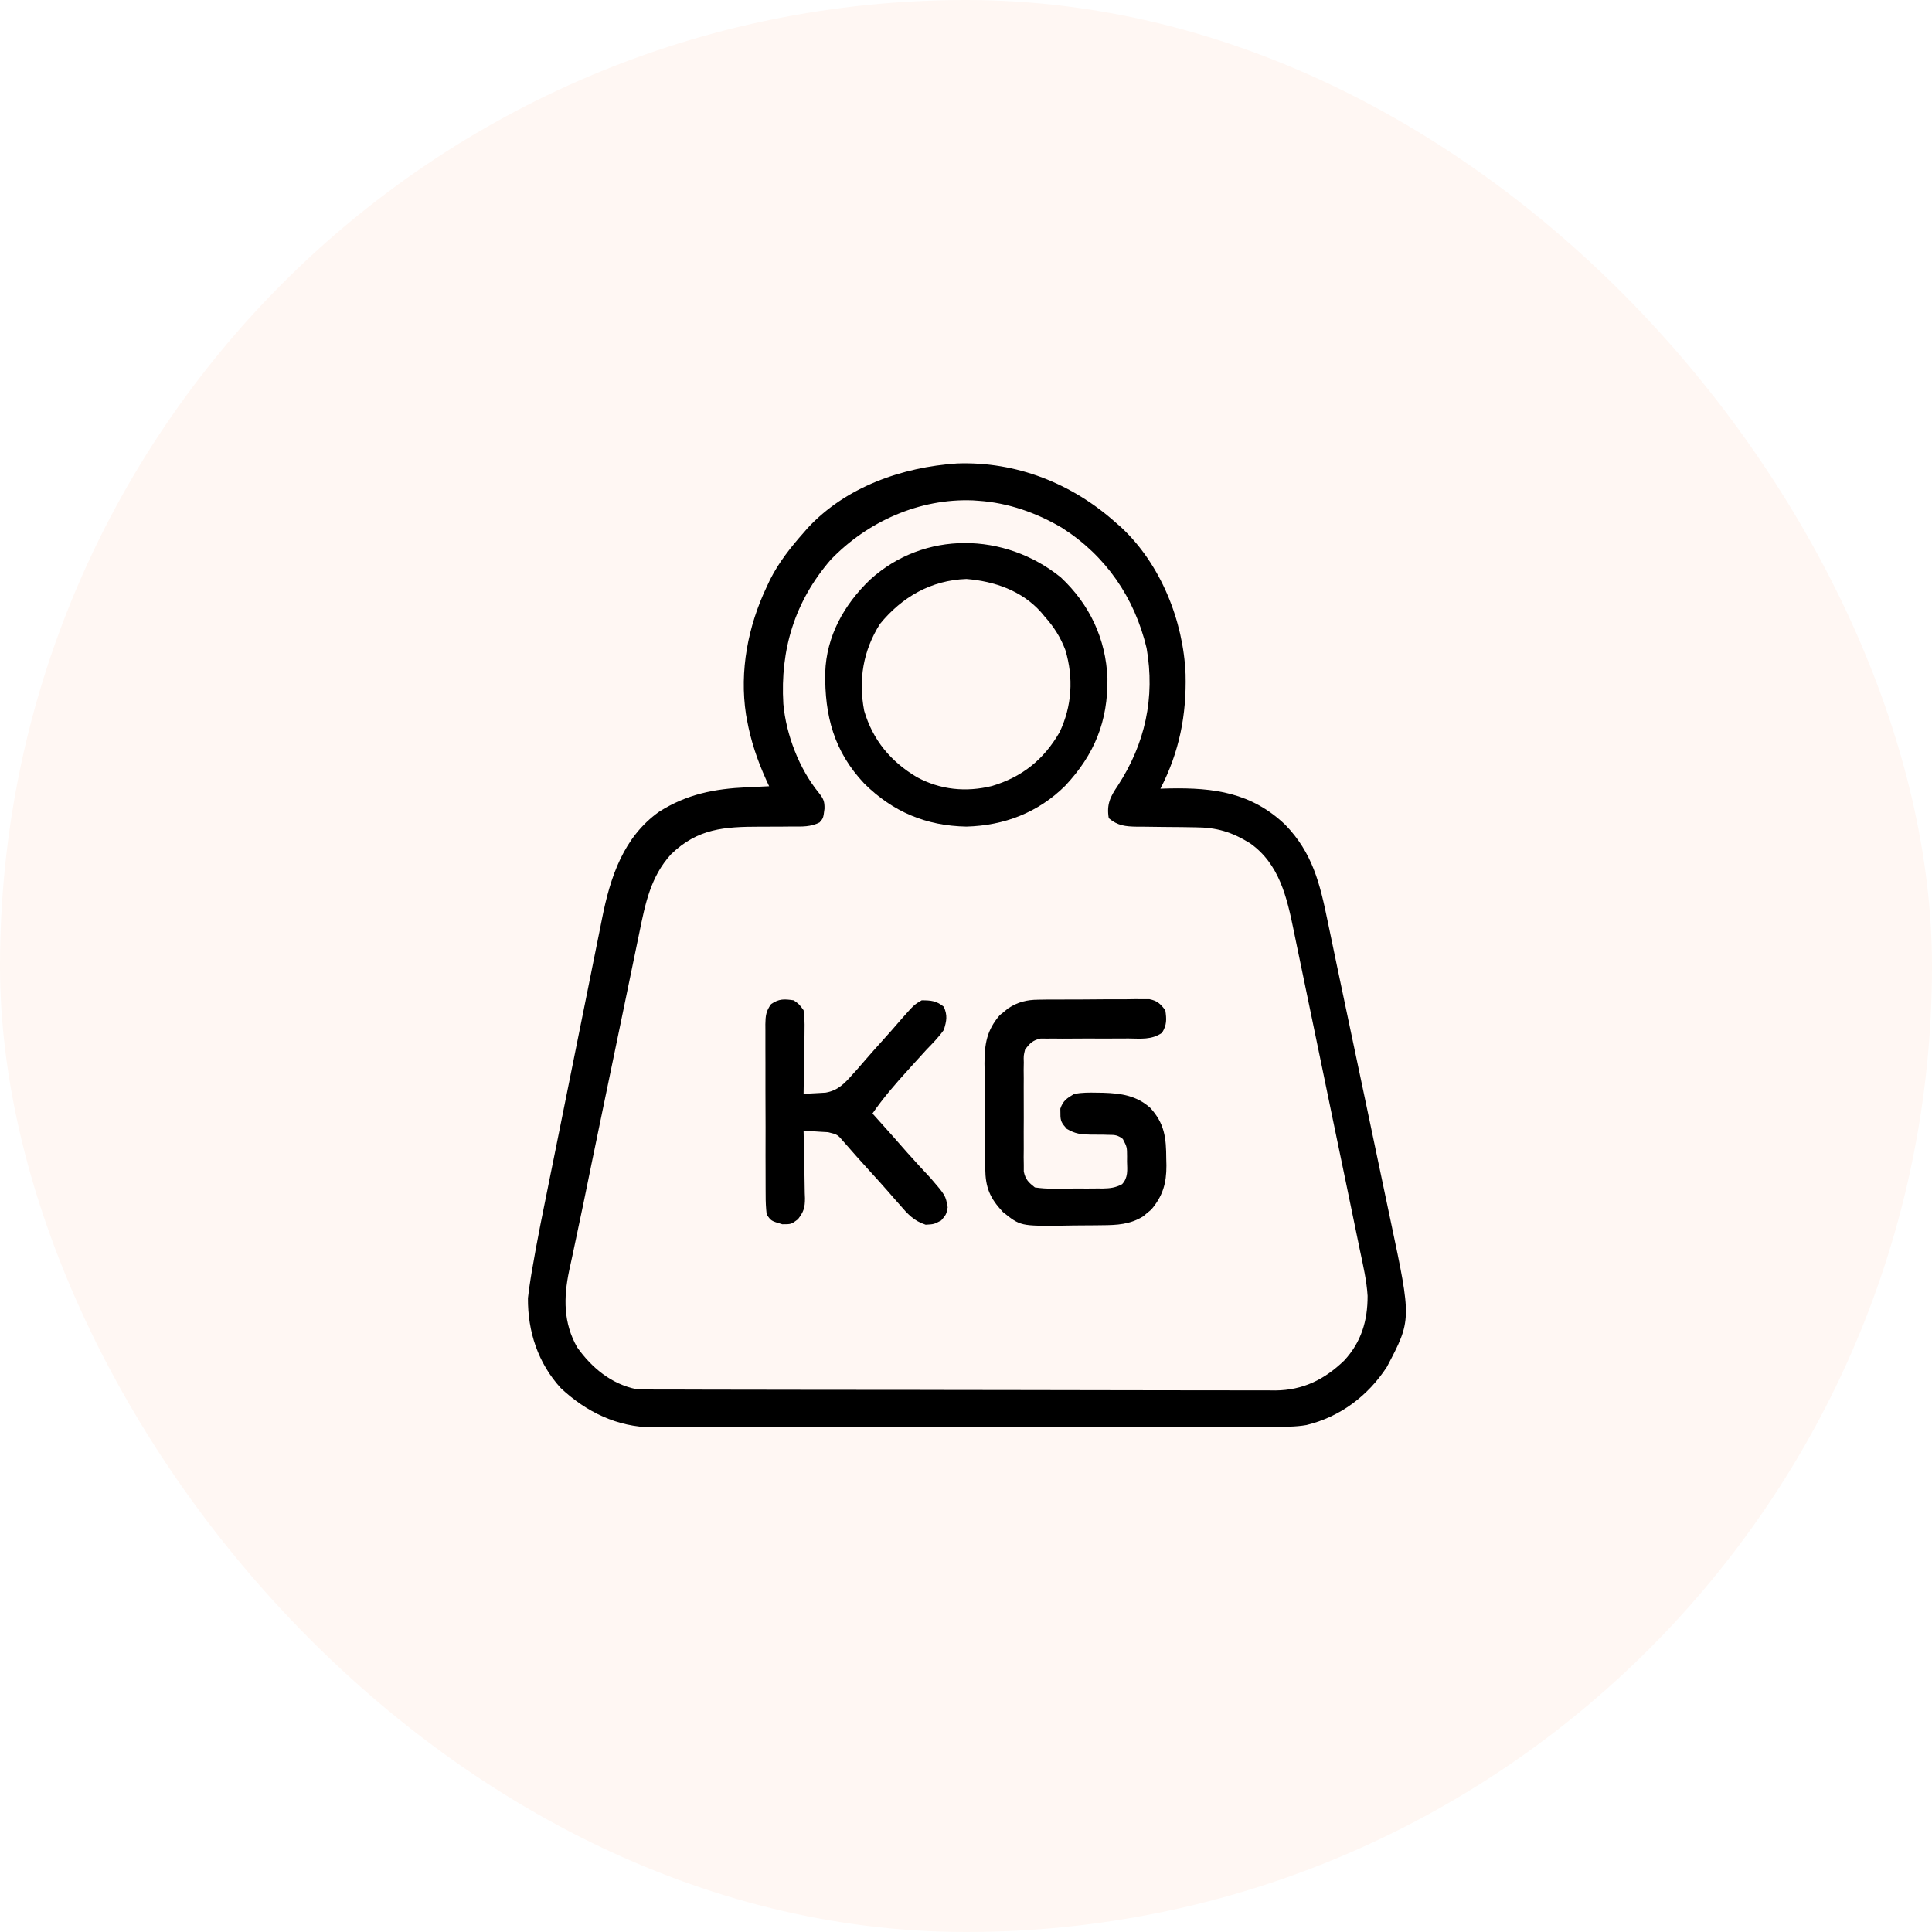
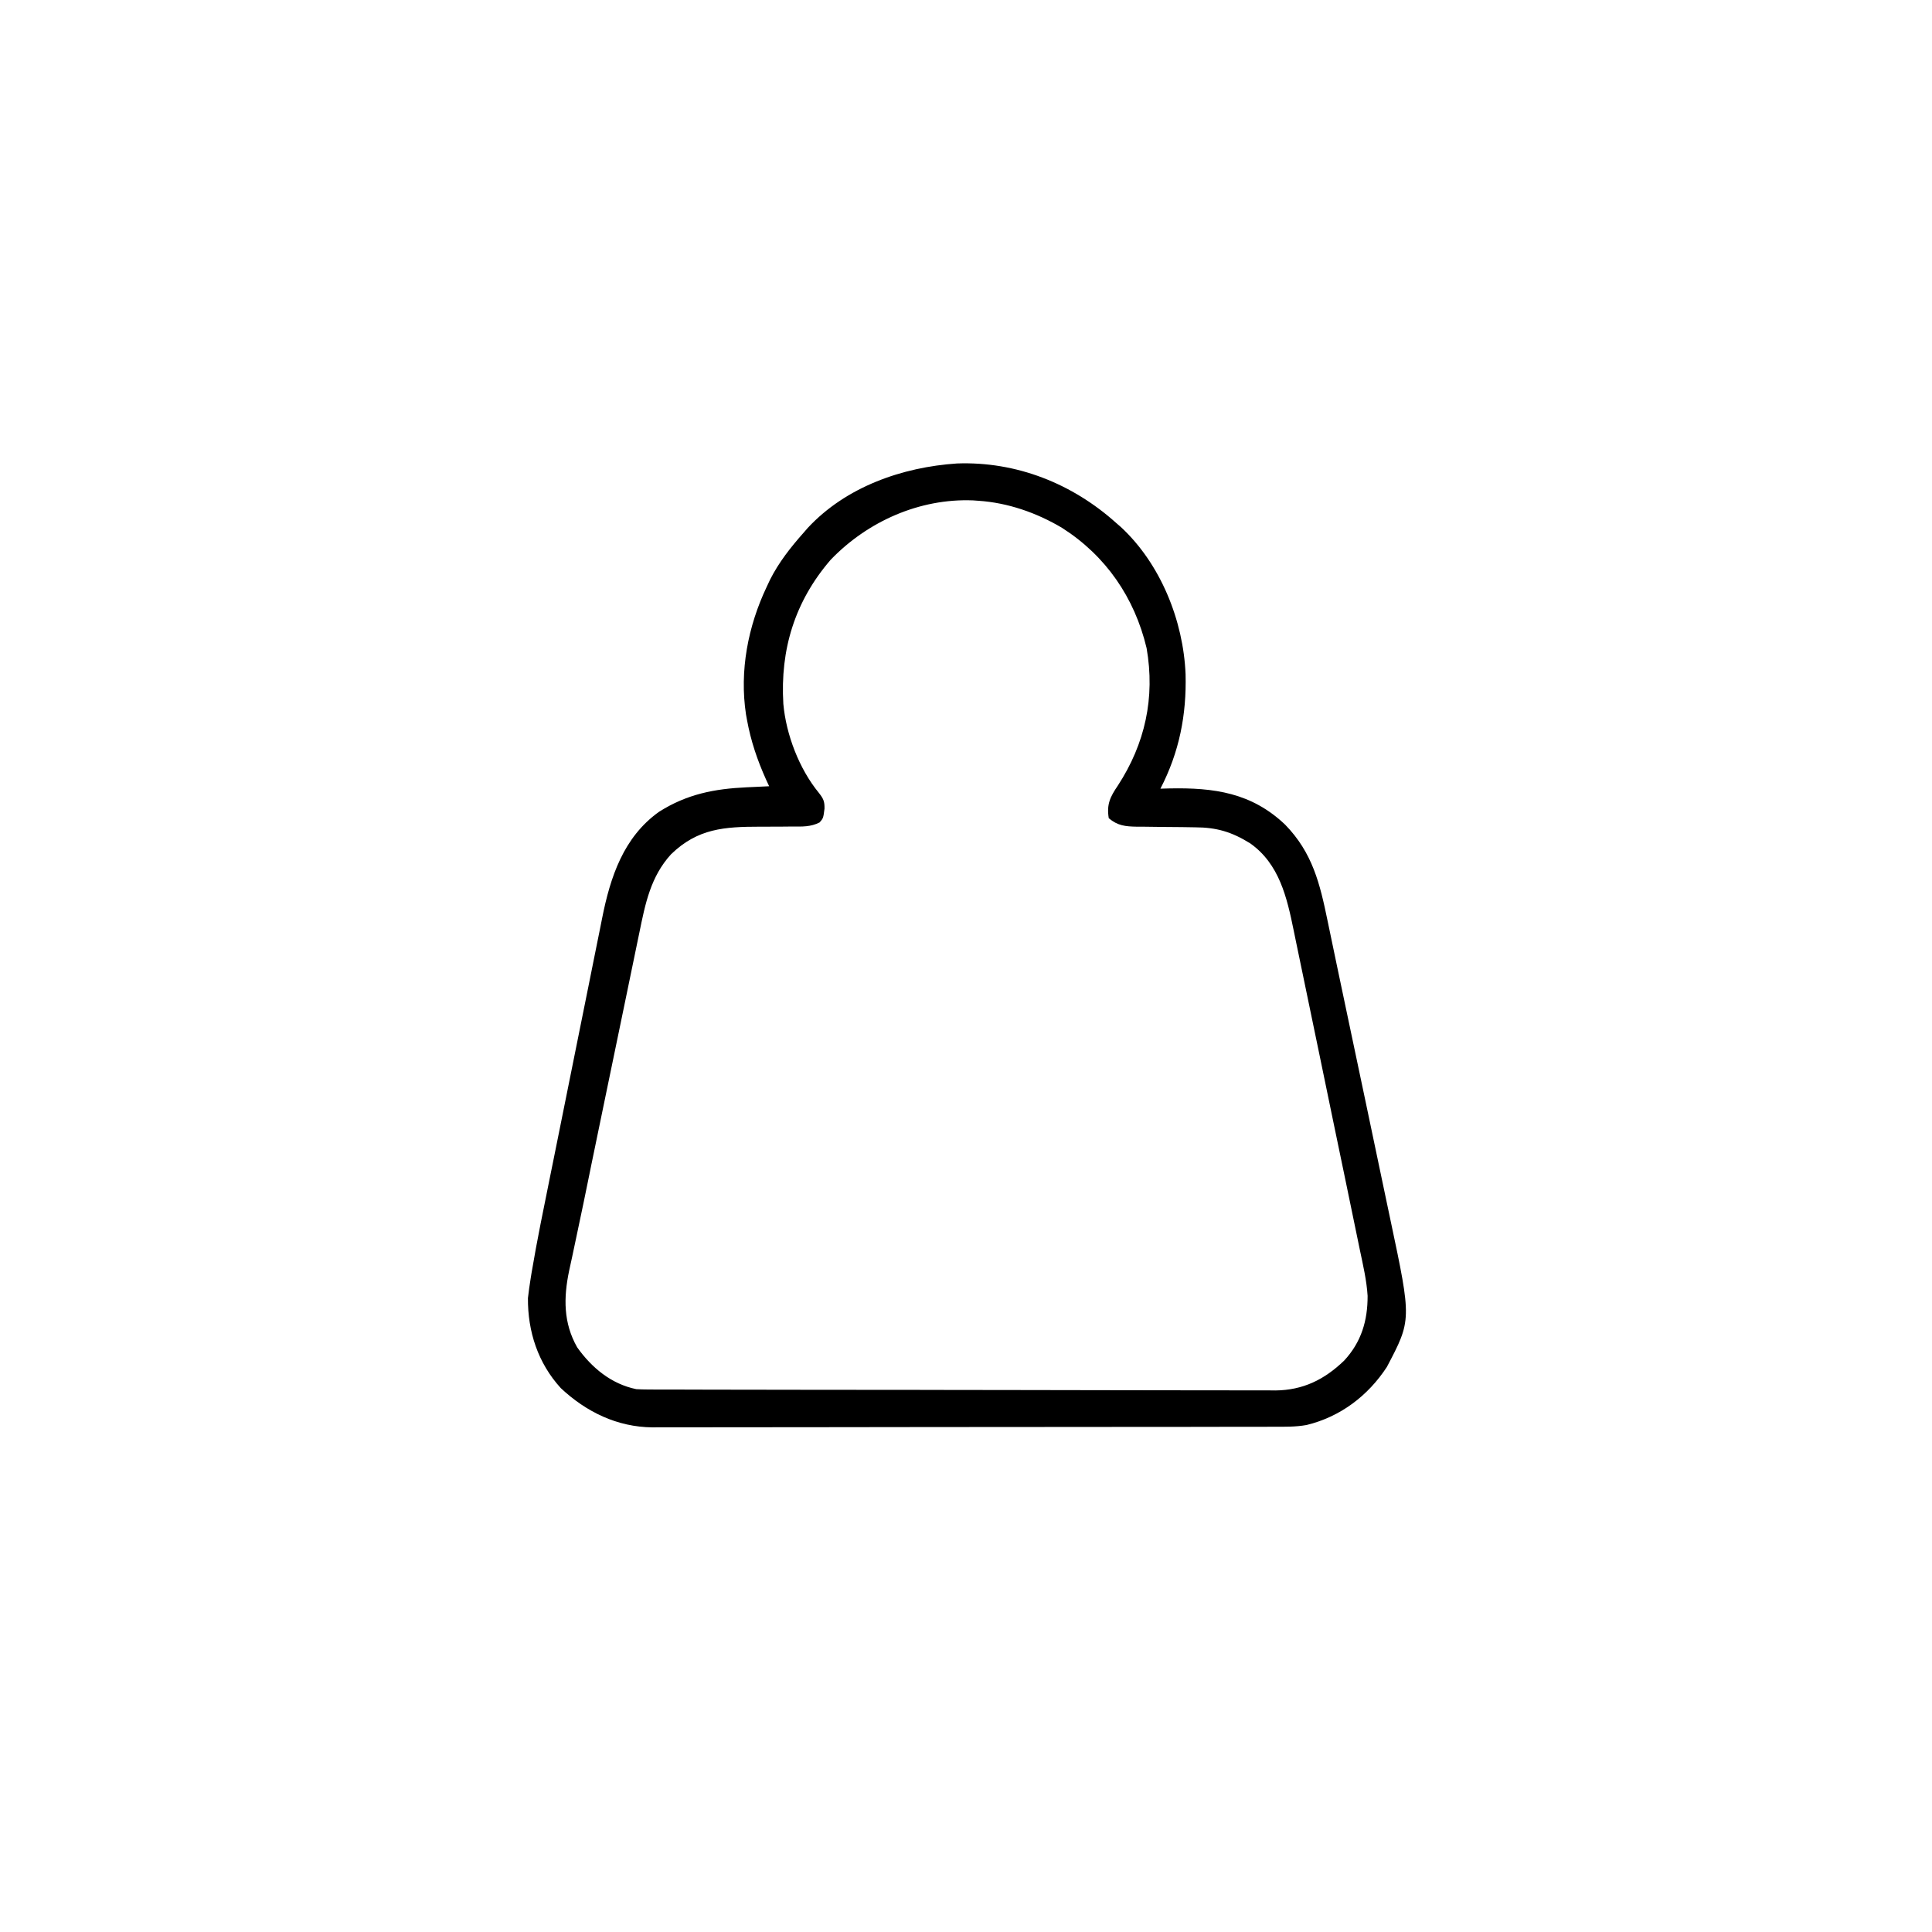
<svg xmlns="http://www.w3.org/2000/svg" width="46" height="46" viewBox="0 0 46 46" fill="none">
-   <rect width="46" height="46" rx="23" fill="#FE5001" fill-opacity="0.05" />
-   <path d="M22.784 11.035C24.198 10.983 25.529 11.512 26.574 12.45C26.611 12.482 26.649 12.515 26.687 12.548C27.635 13.427 28.175 14.777 28.228 16.051C28.253 17.021 28.079 17.908 27.629 18.778C27.7 18.776 27.771 18.774 27.844 18.772C28.907 18.751 29.798 18.874 30.598 19.634C31.251 20.305 31.426 21.035 31.61 21.929C31.632 22.036 31.655 22.143 31.677 22.25C31.727 22.487 31.776 22.723 31.825 22.96C31.911 23.372 31.998 23.784 32.085 24.195C32.231 24.883 32.376 25.57 32.52 26.258C32.603 26.655 32.686 27.052 32.77 27.449C32.853 27.841 32.935 28.233 33.017 28.625C33.048 28.772 33.079 28.919 33.11 29.066C33.61 31.427 33.61 31.427 33.02 32.548C32.57 33.236 31.911 33.734 31.108 33.929C30.844 33.976 30.579 33.971 30.312 33.97C30.215 33.97 30.215 33.97 30.115 33.971C29.898 33.971 29.681 33.971 29.464 33.971C29.308 33.971 29.152 33.972 28.996 33.972C28.617 33.973 28.237 33.974 27.858 33.974C27.55 33.974 27.241 33.974 26.933 33.974C26.057 33.975 25.181 33.976 24.306 33.976C24.259 33.976 24.212 33.976 24.163 33.976C24.116 33.976 24.069 33.976 24.02 33.976C23.255 33.976 22.49 33.977 21.725 33.978C20.939 33.98 20.152 33.981 19.366 33.981C18.925 33.981 18.484 33.981 18.043 33.982C17.667 33.983 17.292 33.984 16.916 33.983C16.725 33.983 16.533 33.983 16.342 33.984C16.134 33.984 15.926 33.984 15.718 33.983C15.658 33.984 15.598 33.984 15.537 33.985C14.695 33.977 13.961 33.62 13.353 33.051C12.809 32.455 12.564 31.704 12.57 30.907C12.588 30.753 12.608 30.603 12.633 30.45C12.641 30.403 12.649 30.356 12.656 30.307C12.788 29.52 12.951 28.738 13.109 27.955C13.138 27.814 13.166 27.672 13.195 27.531C13.294 27.036 13.394 26.541 13.494 26.047C13.587 25.588 13.679 25.13 13.771 24.671C13.851 24.274 13.93 23.878 14.011 23.481C14.058 23.246 14.106 23.01 14.153 22.774C14.197 22.553 14.242 22.332 14.287 22.11C14.303 22.03 14.32 21.949 14.335 21.869C14.53 20.884 14.844 19.932 15.692 19.328C16.357 18.907 17.008 18.781 17.782 18.745C17.833 18.743 17.884 18.74 17.937 18.738C18.062 18.732 18.187 18.726 18.313 18.72C18.289 18.669 18.266 18.619 18.242 18.567C18.031 18.097 17.878 17.647 17.785 17.138C17.778 17.096 17.77 17.054 17.762 17.011C17.604 15.973 17.809 14.912 18.254 13.974C18.281 13.916 18.308 13.858 18.336 13.799C18.548 13.382 18.824 13.033 19.133 12.684C19.165 12.647 19.198 12.61 19.231 12.571C20.141 11.591 21.48 11.123 22.784 11.035ZM19.777 13.329C18.922 14.32 18.574 15.467 18.651 16.759C18.716 17.489 19.028 18.307 19.497 18.878C19.607 19.02 19.634 19.079 19.631 19.254C19.602 19.481 19.602 19.481 19.514 19.582C19.302 19.69 19.099 19.681 18.867 19.679C18.767 19.68 18.666 19.681 18.566 19.682C18.409 19.683 18.251 19.683 18.094 19.683C17.25 19.684 16.614 19.723 15.978 20.339C15.491 20.872 15.364 21.515 15.223 22.205C15.208 22.276 15.194 22.348 15.178 22.422C15.138 22.617 15.097 22.812 15.057 23.007C15.015 23.214 14.972 23.42 14.929 23.627C14.857 23.975 14.785 24.323 14.713 24.671C14.613 25.156 14.513 25.64 14.412 26.124C14.333 26.507 14.254 26.889 14.175 27.271C14.167 27.311 14.159 27.351 14.15 27.392C14.126 27.509 14.102 27.626 14.077 27.744C14.069 27.782 14.062 27.82 14.054 27.859C13.999 28.121 13.946 28.382 13.893 28.644C13.838 28.913 13.781 29.182 13.723 29.451C13.689 29.61 13.656 29.769 13.622 29.929C13.599 30.039 13.575 30.149 13.55 30.259C13.417 30.899 13.412 31.497 13.742 32.079C14.089 32.566 14.552 32.952 15.149 33.075C15.239 33.08 15.33 33.083 15.421 33.083C15.503 33.083 15.503 33.083 15.587 33.084C15.647 33.084 15.707 33.084 15.769 33.084C15.865 33.084 15.865 33.084 15.963 33.084C16.177 33.085 16.392 33.085 16.607 33.086C16.761 33.086 16.915 33.086 17.069 33.087C17.531 33.088 17.993 33.088 18.455 33.089C18.673 33.089 18.89 33.09 19.108 33.09C19.832 33.091 20.556 33.092 21.28 33.092C21.468 33.092 21.655 33.092 21.843 33.092C21.913 33.093 21.913 33.093 21.985 33.093C22.741 33.093 23.496 33.094 24.252 33.096C25.029 33.098 25.805 33.099 26.581 33.1C27.017 33.1 27.453 33.1 27.889 33.102C28.26 33.103 28.631 33.103 29.002 33.103C29.192 33.103 29.381 33.103 29.57 33.104C29.776 33.105 29.981 33.105 30.187 33.104C30.246 33.104 30.305 33.105 30.366 33.106C31.025 33.1 31.535 32.847 32.005 32.394C32.413 31.953 32.564 31.444 32.562 30.854C32.539 30.484 32.454 30.124 32.378 29.762C32.359 29.672 32.341 29.581 32.322 29.49C32.272 29.245 32.221 29 32.17 28.755C32.127 28.55 32.085 28.345 32.043 28.14C31.943 27.655 31.842 27.171 31.741 26.687C31.637 26.189 31.534 25.691 31.432 25.192C31.343 24.763 31.254 24.334 31.165 23.905C31.112 23.649 31.059 23.394 31.006 23.138C30.957 22.898 30.907 22.657 30.856 22.416C30.838 22.329 30.82 22.241 30.802 22.153C30.641 21.364 30.459 20.572 29.77 20.082C29.332 19.808 28.966 19.699 28.453 19.698C28.351 19.696 28.249 19.695 28.148 19.693C27.989 19.692 27.83 19.69 27.671 19.689C27.516 19.688 27.362 19.685 27.208 19.683C27.16 19.683 27.113 19.683 27.064 19.683C26.798 19.678 26.611 19.661 26.399 19.481C26.345 19.153 26.432 18.974 26.615 18.705C27.264 17.709 27.506 16.611 27.3 15.431C27.013 14.228 26.329 13.232 25.285 12.567C24.68 12.208 23.998 11.97 23.293 11.923C23.252 11.92 23.21 11.917 23.168 11.914C21.893 11.863 20.654 12.416 19.777 13.329Z" fill="black" />
-   <path d="M25.255 13.745C25.943 14.388 26.331 15.211 26.368 16.15C26.381 17.17 26.061 17.965 25.36 18.711C24.715 19.349 23.91 19.656 23.011 19.681C22.05 19.663 21.259 19.33 20.58 18.658C19.855 17.891 19.634 17.041 19.648 16.015C19.676 15.146 20.096 14.397 20.715 13.803C22.004 12.627 23.922 12.669 25.255 13.745ZM20.95 14.858C20.55 15.495 20.435 16.184 20.576 16.924C20.782 17.623 21.209 18.132 21.826 18.501C22.387 18.807 23.002 18.866 23.619 18.714C24.339 18.498 24.852 18.085 25.227 17.436C25.524 16.814 25.564 16.138 25.366 15.477C25.248 15.169 25.095 14.927 24.875 14.682C24.846 14.647 24.817 14.612 24.786 14.575C24.328 14.063 23.679 13.84 23.011 13.785C22.171 13.814 21.474 14.214 20.95 14.858Z" fill="black" />
-   <path d="M24.721 23.802C24.782 23.801 24.843 23.8 24.907 23.799C24.972 23.799 25.038 23.799 25.106 23.799C25.174 23.799 25.242 23.798 25.312 23.798C25.455 23.797 25.599 23.797 25.742 23.797C25.962 23.797 26.181 23.794 26.401 23.792C26.541 23.792 26.68 23.792 26.82 23.792C26.885 23.791 26.951 23.79 27.019 23.789C27.111 23.79 27.111 23.79 27.204 23.79C27.258 23.79 27.312 23.79 27.367 23.79C27.558 23.828 27.628 23.901 27.746 24.053C27.777 24.271 27.784 24.401 27.667 24.591C27.418 24.762 27.163 24.728 26.869 24.725C26.774 24.726 26.774 24.726 26.678 24.726C26.41 24.728 26.141 24.727 25.872 24.726C25.676 24.726 25.479 24.727 25.283 24.729C25.222 24.728 25.161 24.727 25.099 24.727C25.014 24.727 25.014 24.727 24.927 24.728C24.852 24.728 24.852 24.728 24.776 24.727C24.589 24.767 24.52 24.839 24.406 24.991C24.371 25.135 24.371 25.135 24.376 25.293C24.375 25.353 24.374 25.413 24.373 25.476C24.374 25.54 24.374 25.605 24.375 25.672C24.375 25.738 24.374 25.805 24.374 25.874C24.374 26.015 24.375 26.156 24.375 26.297C24.377 26.513 24.375 26.729 24.374 26.945C24.374 27.082 24.374 27.219 24.375 27.356C24.374 27.421 24.374 27.486 24.373 27.552C24.374 27.613 24.375 27.673 24.376 27.735C24.376 27.788 24.376 27.841 24.376 27.895C24.416 28.084 24.49 28.154 24.64 28.272C24.795 28.294 24.924 28.303 25.078 28.301C25.12 28.301 25.162 28.301 25.205 28.301C25.294 28.301 25.383 28.3 25.471 28.299C25.607 28.297 25.742 28.298 25.878 28.299C25.964 28.298 26.05 28.298 26.136 28.297C26.177 28.297 26.217 28.297 26.259 28.298C26.436 28.294 26.56 28.279 26.717 28.195C26.863 28.037 26.84 27.86 26.834 27.657C26.834 27.617 26.835 27.577 26.835 27.536C26.834 27.312 26.834 27.312 26.734 27.118C26.611 27.025 26.548 27.02 26.395 27.02C26.349 27.018 26.304 27.017 26.256 27.016C26.161 27.016 26.066 27.016 25.97 27.015C25.736 27.01 25.606 26.999 25.4 26.878C25.279 26.742 25.245 26.693 25.248 26.514C25.247 26.475 25.247 26.437 25.246 26.397C25.31 26.205 25.405 26.147 25.578 26.045C25.758 26.012 25.933 26.012 26.116 26.016C26.166 26.017 26.216 26.017 26.267 26.018C26.693 26.032 27.057 26.084 27.386 26.376C27.729 26.75 27.767 27.094 27.768 27.587C27.769 27.64 27.771 27.694 27.772 27.749C27.774 28.171 27.686 28.476 27.411 28.8C27.379 28.827 27.347 28.853 27.314 28.88C27.282 28.907 27.25 28.934 27.217 28.962C26.905 29.155 26.592 29.17 26.236 29.172C26.187 29.173 26.139 29.174 26.088 29.174C25.985 29.175 25.882 29.175 25.779 29.176C25.623 29.176 25.467 29.179 25.311 29.182C24.296 29.192 24.296 29.192 23.879 28.858C23.569 28.527 23.463 28.276 23.458 27.823C23.457 27.757 23.457 27.69 23.456 27.622C23.455 27.55 23.455 27.479 23.454 27.405C23.454 27.331 23.454 27.257 23.453 27.18C23.452 27.024 23.452 26.867 23.451 26.711C23.451 26.511 23.448 26.311 23.446 26.112C23.444 25.92 23.444 25.729 23.444 25.537C23.442 25.466 23.442 25.395 23.44 25.321C23.442 24.856 23.492 24.532 23.805 24.169C23.838 24.143 23.871 24.116 23.904 24.09C23.937 24.063 23.969 24.035 24.003 24.008C24.236 23.856 24.445 23.804 24.721 23.802Z" fill="black" />
-   <path d="M18.898 23.817C19.027 23.908 19.027 23.908 19.133 24.052C19.153 24.213 19.16 24.35 19.156 24.51C19.155 24.554 19.155 24.598 19.155 24.643C19.153 24.783 19.15 24.923 19.147 25.062C19.146 25.157 19.145 25.252 19.144 25.347C19.142 25.579 19.137 25.811 19.133 26.044C19.245 26.039 19.357 26.032 19.468 26.026C19.531 26.022 19.593 26.019 19.657 26.015C19.954 25.965 20.111 25.794 20.305 25.575C20.338 25.538 20.371 25.502 20.406 25.464C20.474 25.388 20.54 25.311 20.606 25.233C20.728 25.091 20.853 24.952 20.978 24.813C21.142 24.632 21.303 24.45 21.462 24.264C21.766 23.921 21.766 23.921 21.945 23.817C22.168 23.817 22.298 23.829 22.473 23.971C22.563 24.185 22.539 24.298 22.473 24.52C22.352 24.693 22.208 24.838 22.062 24.989C21.964 25.096 21.867 25.204 21.769 25.311C21.72 25.366 21.67 25.421 21.619 25.477C21.316 25.811 21.029 26.141 20.773 26.512C20.823 26.568 20.823 26.568 20.874 26.624C21.118 26.895 21.361 27.167 21.6 27.442C21.783 27.649 21.972 27.851 22.16 28.053C22.513 28.463 22.513 28.463 22.564 28.746C22.531 28.915 22.531 28.915 22.41 29.058C22.238 29.149 22.238 29.149 22.04 29.16C21.752 29.066 21.613 28.907 21.418 28.68C21.386 28.645 21.354 28.609 21.322 28.572C21.255 28.496 21.188 28.419 21.122 28.343C20.988 28.19 20.852 28.04 20.715 27.89C20.504 27.659 20.297 27.426 20.092 27.19C19.941 27.012 19.941 27.012 19.716 26.957C19.647 26.953 19.578 26.949 19.506 26.945C19.437 26.94 19.367 26.936 19.295 26.931C19.242 26.928 19.188 26.926 19.133 26.923C19.134 26.98 19.136 27.037 19.137 27.096C19.143 27.308 19.146 27.52 19.149 27.733C19.15 27.825 19.152 27.916 19.155 28.008C19.158 28.14 19.16 28.272 19.161 28.405C19.163 28.445 19.164 28.486 19.166 28.528C19.166 28.754 19.137 28.85 18.998 29.031C18.84 29.149 18.84 29.149 18.627 29.149C18.359 29.07 18.359 29.07 18.254 28.915C18.236 28.756 18.229 28.611 18.23 28.452C18.23 28.405 18.229 28.358 18.229 28.309C18.228 28.154 18.228 27.998 18.228 27.842C18.228 27.734 18.228 27.626 18.227 27.517C18.227 27.291 18.227 27.064 18.228 26.837C18.228 26.546 18.227 26.255 18.225 25.964C18.224 25.741 18.224 25.517 18.225 25.293C18.225 25.186 18.224 25.079 18.224 24.972C18.223 24.822 18.223 24.672 18.224 24.522C18.224 24.455 18.224 24.455 18.223 24.387C18.226 24.186 18.239 24.072 18.36 23.907C18.548 23.776 18.675 23.785 18.898 23.817Z" fill="black" />
+   <path d="M22.784 11.035C24.198 10.983 25.529 11.512 26.574 12.45C26.611 12.482 26.649 12.515 26.687 12.548C27.635 13.427 28.175 14.777 28.228 16.051C28.253 17.021 28.079 17.908 27.629 18.778C27.7 18.776 27.771 18.774 27.844 18.772C28.907 18.751 29.798 18.874 30.598 19.634C31.251 20.305 31.426 21.035 31.61 21.929C31.727 22.487 31.776 22.723 31.825 22.96C31.911 23.372 31.998 23.784 32.085 24.195C32.231 24.883 32.376 25.57 32.52 26.258C32.603 26.655 32.686 27.052 32.77 27.449C32.853 27.841 32.935 28.233 33.017 28.625C33.048 28.772 33.079 28.919 33.11 29.066C33.61 31.427 33.61 31.427 33.02 32.548C32.57 33.236 31.911 33.734 31.108 33.929C30.844 33.976 30.579 33.971 30.312 33.97C30.215 33.97 30.215 33.97 30.115 33.971C29.898 33.971 29.681 33.971 29.464 33.971C29.308 33.971 29.152 33.972 28.996 33.972C28.617 33.973 28.237 33.974 27.858 33.974C27.55 33.974 27.241 33.974 26.933 33.974C26.057 33.975 25.181 33.976 24.306 33.976C24.259 33.976 24.212 33.976 24.163 33.976C24.116 33.976 24.069 33.976 24.02 33.976C23.255 33.976 22.49 33.977 21.725 33.978C20.939 33.98 20.152 33.981 19.366 33.981C18.925 33.981 18.484 33.981 18.043 33.982C17.667 33.983 17.292 33.984 16.916 33.983C16.725 33.983 16.533 33.983 16.342 33.984C16.134 33.984 15.926 33.984 15.718 33.983C15.658 33.984 15.598 33.984 15.537 33.985C14.695 33.977 13.961 33.62 13.353 33.051C12.809 32.455 12.564 31.704 12.57 30.907C12.588 30.753 12.608 30.603 12.633 30.45C12.641 30.403 12.649 30.356 12.656 30.307C12.788 29.52 12.951 28.738 13.109 27.955C13.138 27.814 13.166 27.672 13.195 27.531C13.294 27.036 13.394 26.541 13.494 26.047C13.587 25.588 13.679 25.13 13.771 24.671C13.851 24.274 13.93 23.878 14.011 23.481C14.058 23.246 14.106 23.01 14.153 22.774C14.197 22.553 14.242 22.332 14.287 22.11C14.303 22.03 14.32 21.949 14.335 21.869C14.53 20.884 14.844 19.932 15.692 19.328C16.357 18.907 17.008 18.781 17.782 18.745C17.833 18.743 17.884 18.74 17.937 18.738C18.062 18.732 18.187 18.726 18.313 18.72C18.289 18.669 18.266 18.619 18.242 18.567C18.031 18.097 17.878 17.647 17.785 17.138C17.778 17.096 17.77 17.054 17.762 17.011C17.604 15.973 17.809 14.912 18.254 13.974C18.281 13.916 18.308 13.858 18.336 13.799C18.548 13.382 18.824 13.033 19.133 12.684C19.165 12.647 19.198 12.61 19.231 12.571C20.141 11.591 21.48 11.123 22.784 11.035ZM19.777 13.329C18.922 14.32 18.574 15.467 18.651 16.759C18.716 17.489 19.028 18.307 19.497 18.878C19.607 19.02 19.634 19.079 19.631 19.254C19.602 19.481 19.602 19.481 19.514 19.582C19.302 19.69 19.099 19.681 18.867 19.679C18.767 19.68 18.666 19.681 18.566 19.682C18.409 19.683 18.251 19.683 18.094 19.683C17.25 19.684 16.614 19.723 15.978 20.339C15.491 20.872 15.364 21.515 15.223 22.205C15.208 22.276 15.194 22.348 15.178 22.422C15.138 22.617 15.097 22.812 15.057 23.007C15.015 23.214 14.972 23.42 14.929 23.627C14.857 23.975 14.785 24.323 14.713 24.671C14.613 25.156 14.513 25.64 14.412 26.124C14.333 26.507 14.254 26.889 14.175 27.271C14.167 27.311 14.159 27.351 14.15 27.392C14.126 27.509 14.102 27.626 14.077 27.744C14.069 27.782 14.062 27.82 14.054 27.859C13.999 28.121 13.946 28.382 13.893 28.644C13.838 28.913 13.781 29.182 13.723 29.451C13.689 29.61 13.656 29.769 13.622 29.929C13.599 30.039 13.575 30.149 13.55 30.259C13.417 30.899 13.412 31.497 13.742 32.079C14.089 32.566 14.552 32.952 15.149 33.075C15.239 33.08 15.33 33.083 15.421 33.083C15.503 33.083 15.503 33.083 15.587 33.084C15.647 33.084 15.707 33.084 15.769 33.084C15.865 33.084 15.865 33.084 15.963 33.084C16.177 33.085 16.392 33.085 16.607 33.086C16.761 33.086 16.915 33.086 17.069 33.087C17.531 33.088 17.993 33.088 18.455 33.089C18.673 33.089 18.89 33.09 19.108 33.09C19.832 33.091 20.556 33.092 21.28 33.092C21.468 33.092 21.655 33.092 21.843 33.092C21.913 33.093 21.913 33.093 21.985 33.093C22.741 33.093 23.496 33.094 24.252 33.096C25.029 33.098 25.805 33.099 26.581 33.1C27.017 33.1 27.453 33.1 27.889 33.102C28.26 33.103 28.631 33.103 29.002 33.103C29.192 33.103 29.381 33.103 29.57 33.104C29.776 33.105 29.981 33.105 30.187 33.104C30.246 33.104 30.305 33.105 30.366 33.106C31.025 33.1 31.535 32.847 32.005 32.394C32.413 31.953 32.564 31.444 32.562 30.854C32.539 30.484 32.454 30.124 32.378 29.762C32.359 29.672 32.341 29.581 32.322 29.49C32.272 29.245 32.221 29 32.17 28.755C32.127 28.55 32.085 28.345 32.043 28.14C31.943 27.655 31.842 27.171 31.741 26.687C31.637 26.189 31.534 25.691 31.432 25.192C31.343 24.763 31.254 24.334 31.165 23.905C31.112 23.649 31.059 23.394 31.006 23.138C30.957 22.898 30.907 22.657 30.856 22.416C30.838 22.329 30.82 22.241 30.802 22.153C30.641 21.364 30.459 20.572 29.77 20.082C29.332 19.808 28.966 19.699 28.453 19.698C28.351 19.696 28.249 19.695 28.148 19.693C27.989 19.692 27.83 19.69 27.671 19.689C27.516 19.688 27.362 19.685 27.208 19.683C27.16 19.683 27.113 19.683 27.064 19.683C26.798 19.678 26.611 19.661 26.399 19.481C26.345 19.153 26.432 18.974 26.615 18.705C27.264 17.709 27.506 16.611 27.3 15.431C27.013 14.228 26.329 13.232 25.285 12.567C24.68 12.208 23.998 11.97 23.293 11.923C23.252 11.92 23.21 11.917 23.168 11.914C21.893 11.863 20.654 12.416 19.777 13.329Z" fill="black" />
</svg>